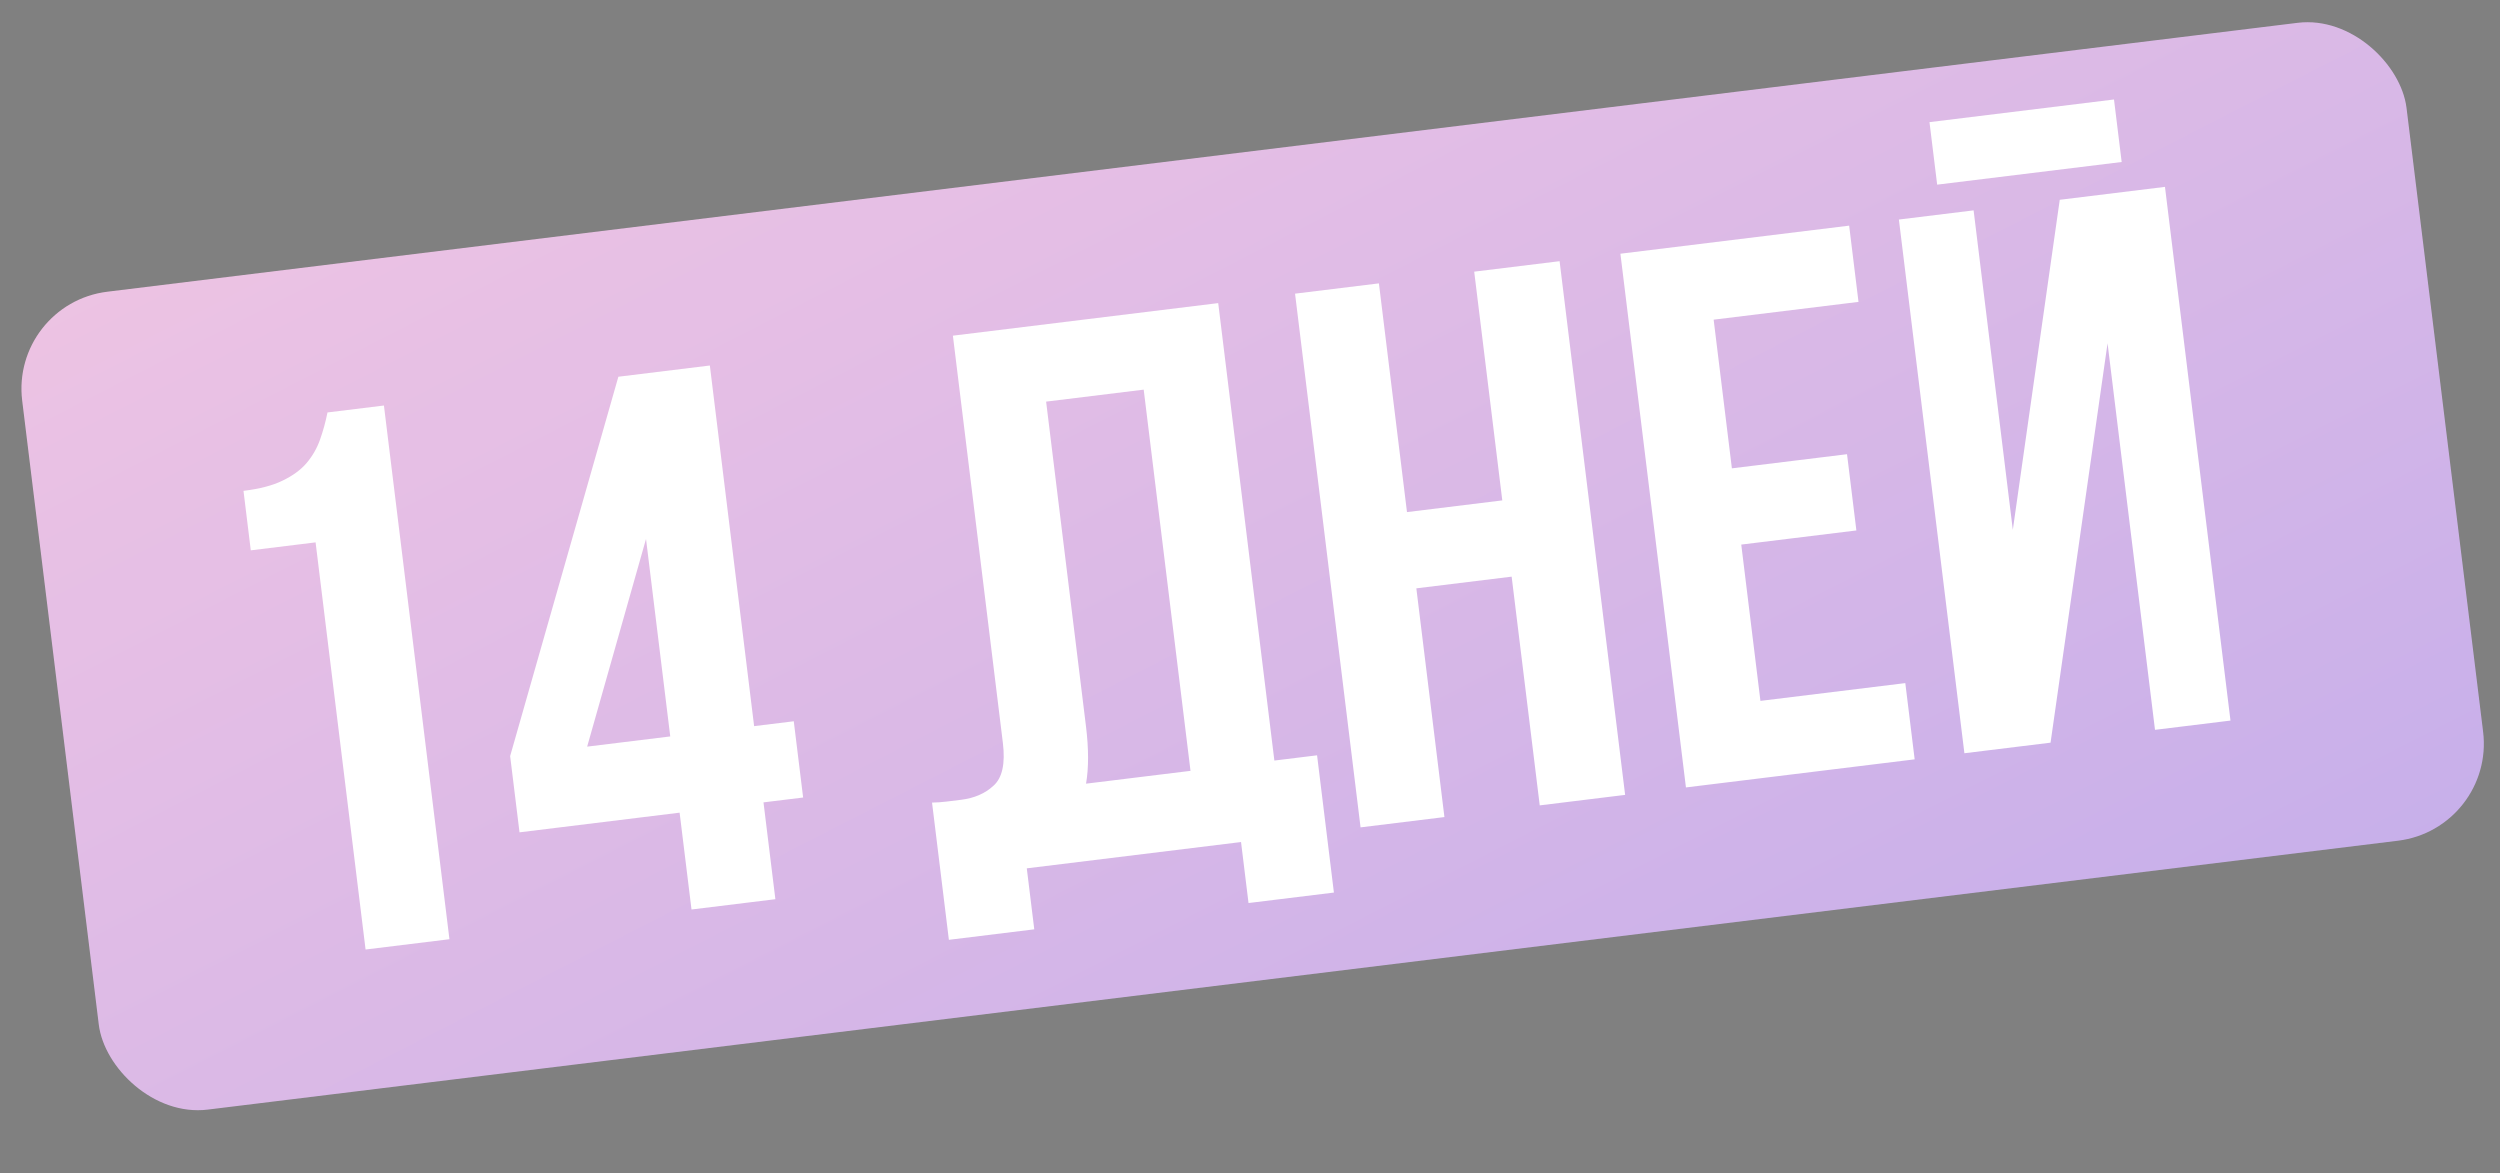
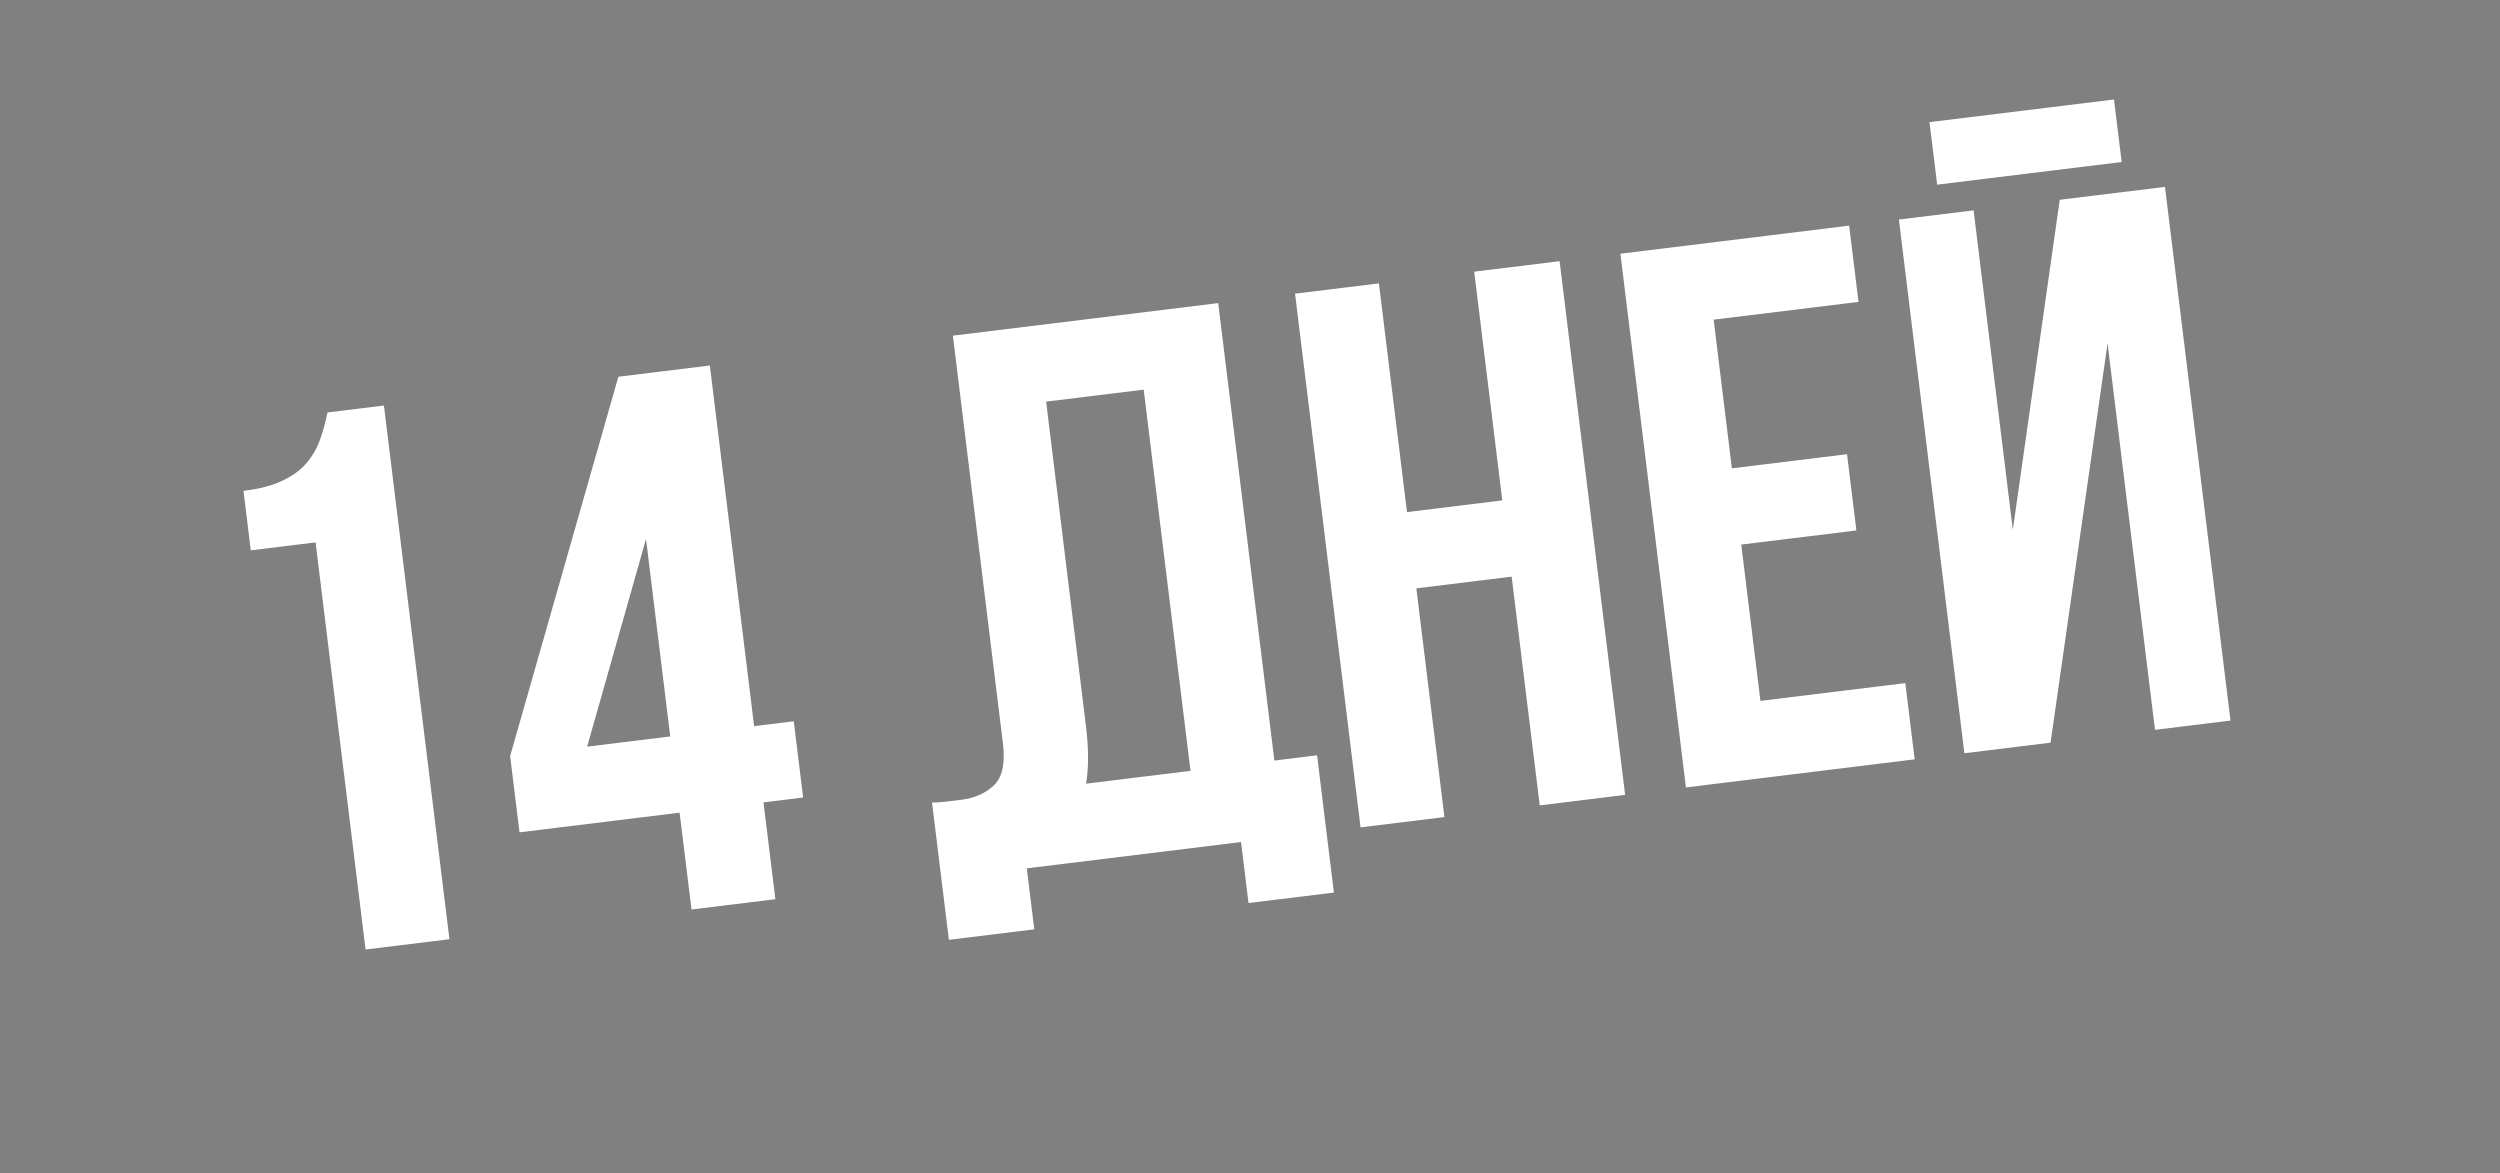
<svg xmlns="http://www.w3.org/2000/svg" width="179" height="84" viewBox="0 0 179 84" fill="none">
  <rect x="0" y="0" width="179" height="84" fill="#808080" stroke="none" />
-   <rect x="0.736" y="21.74" width="172" height="59" rx="7" transform="rotate(-6.999 0.736 21.74)" fill="url(#paint0_linear_131_1850)" />
-   <rect x="0.736" y="21.74" width="172" height="59" rx="7" transform="rotate(-6.999 0.736 21.74)" fill="black" fill-opacity="0.03" />
-   <path d="M17.434 35.145C18.598 35.003 19.529 34.759 20.225 34.415C20.958 34.066 21.535 33.645 21.954 33.15C22.374 32.655 22.693 32.099 22.913 31.481C23.133 30.863 23.311 30.213 23.449 29.531L27.489 29.035L32.18 67.248L26.175 67.985L22.596 38.834L17.956 39.404L17.434 35.145ZM36.526 54.136L44.275 26.974L50.825 26.17L53.995 51.991L56.834 51.643L57.504 57.102L54.666 57.45L55.517 64.383L49.512 65.12L48.66 58.187L37.197 59.595L36.526 54.136ZM47.99 52.728L46.255 38.589L42.04 53.459L47.99 52.728ZM66.734 57.465C67.066 57.461 67.414 57.437 67.778 57.392C68.142 57.347 68.487 57.305 68.815 57.265C69.761 57.148 70.533 56.814 71.13 56.26C71.763 55.702 71.988 54.677 71.805 53.185L68.227 24.034L87.224 21.702L91.245 54.456L94.302 54.08L95.508 63.907L89.394 64.657L88.858 60.29L73.518 62.173L74.054 66.54L67.94 67.291L66.734 57.465ZM77.757 52.011C77.953 53.612 77.955 54.979 77.761 56.111L85.24 55.193L81.889 27.898L74.902 28.756L77.757 52.011ZM103.421 58.502L97.416 59.239L92.725 21.026L98.73 20.289L100.74 36.666L107.564 35.828L105.553 19.451L111.667 18.701L116.359 56.914L110.245 57.665L108.234 41.288L101.41 42.125L103.421 58.502ZM124.003 33.533L132.247 32.521L132.917 37.98L124.674 38.992L126.047 50.183L136.42 48.91L137.09 54.369L120.713 56.38L116.021 18.166L132.399 16.156L133.069 21.615L122.697 22.888L124.003 33.533ZM146.82 53.175L140.651 53.932L135.96 15.719L141.31 15.062L144.118 37.935L147.478 14.305L155.012 13.38L159.703 51.593L154.298 52.256L150.901 24.579L146.82 53.175ZM151.362 7.123L151.912 11.599L138.701 13.221L138.151 8.745L151.362 7.123Z" fill="white" />
+   <path d="M17.434 35.145C18.598 35.003 19.529 34.759 20.225 34.415C20.958 34.066 21.535 33.645 21.954 33.15C22.374 32.655 22.693 32.099 22.913 31.481C23.133 30.863 23.311 30.213 23.449 29.531L27.489 29.035L32.18 67.248L26.175 67.985L22.596 38.834L17.956 39.404L17.434 35.145ZM36.526 54.136L44.275 26.974L50.825 26.17L53.995 51.991L56.834 51.643L57.504 57.102L54.666 57.45L55.517 64.383L49.512 65.12L48.66 58.187L37.197 59.595L36.526 54.136ZM47.99 52.728L46.255 38.589L42.04 53.459L47.99 52.728ZM66.734 57.465C67.066 57.461 67.414 57.437 67.778 57.392C68.142 57.347 68.487 57.305 68.815 57.265C69.761 57.148 70.533 56.814 71.13 56.26C71.763 55.702 71.988 54.677 71.805 53.185L68.227 24.034L87.224 21.702L91.245 54.456L94.302 54.08L95.508 63.907L89.394 64.657L88.858 60.29L73.518 62.173L74.054 66.54L67.94 67.291L66.734 57.465ZM77.757 52.011C77.953 53.612 77.955 54.979 77.761 56.111L85.24 55.193L81.889 27.898L74.902 28.756L77.757 52.011ZM103.421 58.502L97.416 59.239L92.725 21.026L98.73 20.289L100.74 36.666L107.564 35.828L105.553 19.451L111.667 18.701L116.359 56.914L110.245 57.665L108.234 41.288L101.41 42.125L103.421 58.502ZM124.003 33.533L132.247 32.521L132.917 37.98L124.674 38.992L126.047 50.183L136.42 48.91L137.09 54.369L120.713 56.38L116.021 18.166L132.399 16.156L133.069 21.615L122.697 22.888L124.003 33.533ZM146.82 53.175L140.651 53.932L135.96 15.719L141.31 15.062L144.118 37.935L147.478 14.305L155.012 13.38L159.703 51.593L154.298 52.256L150.901 24.579L146.82 53.175M151.362 7.123L151.912 11.599L138.701 13.221L138.151 8.745L151.362 7.123Z" fill="white" />
  <defs>
    <linearGradient id="paint0_linear_131_1850" x1="0.736" y1="21.74" x2="42.219" y2="134.994" gradientUnits="userSpaceOnUse">
      <stop stop-color="#F4C8E9" />
      <stop offset="1" stop-color="#CBB3F2" />
    </linearGradient>
  </defs>
</svg>